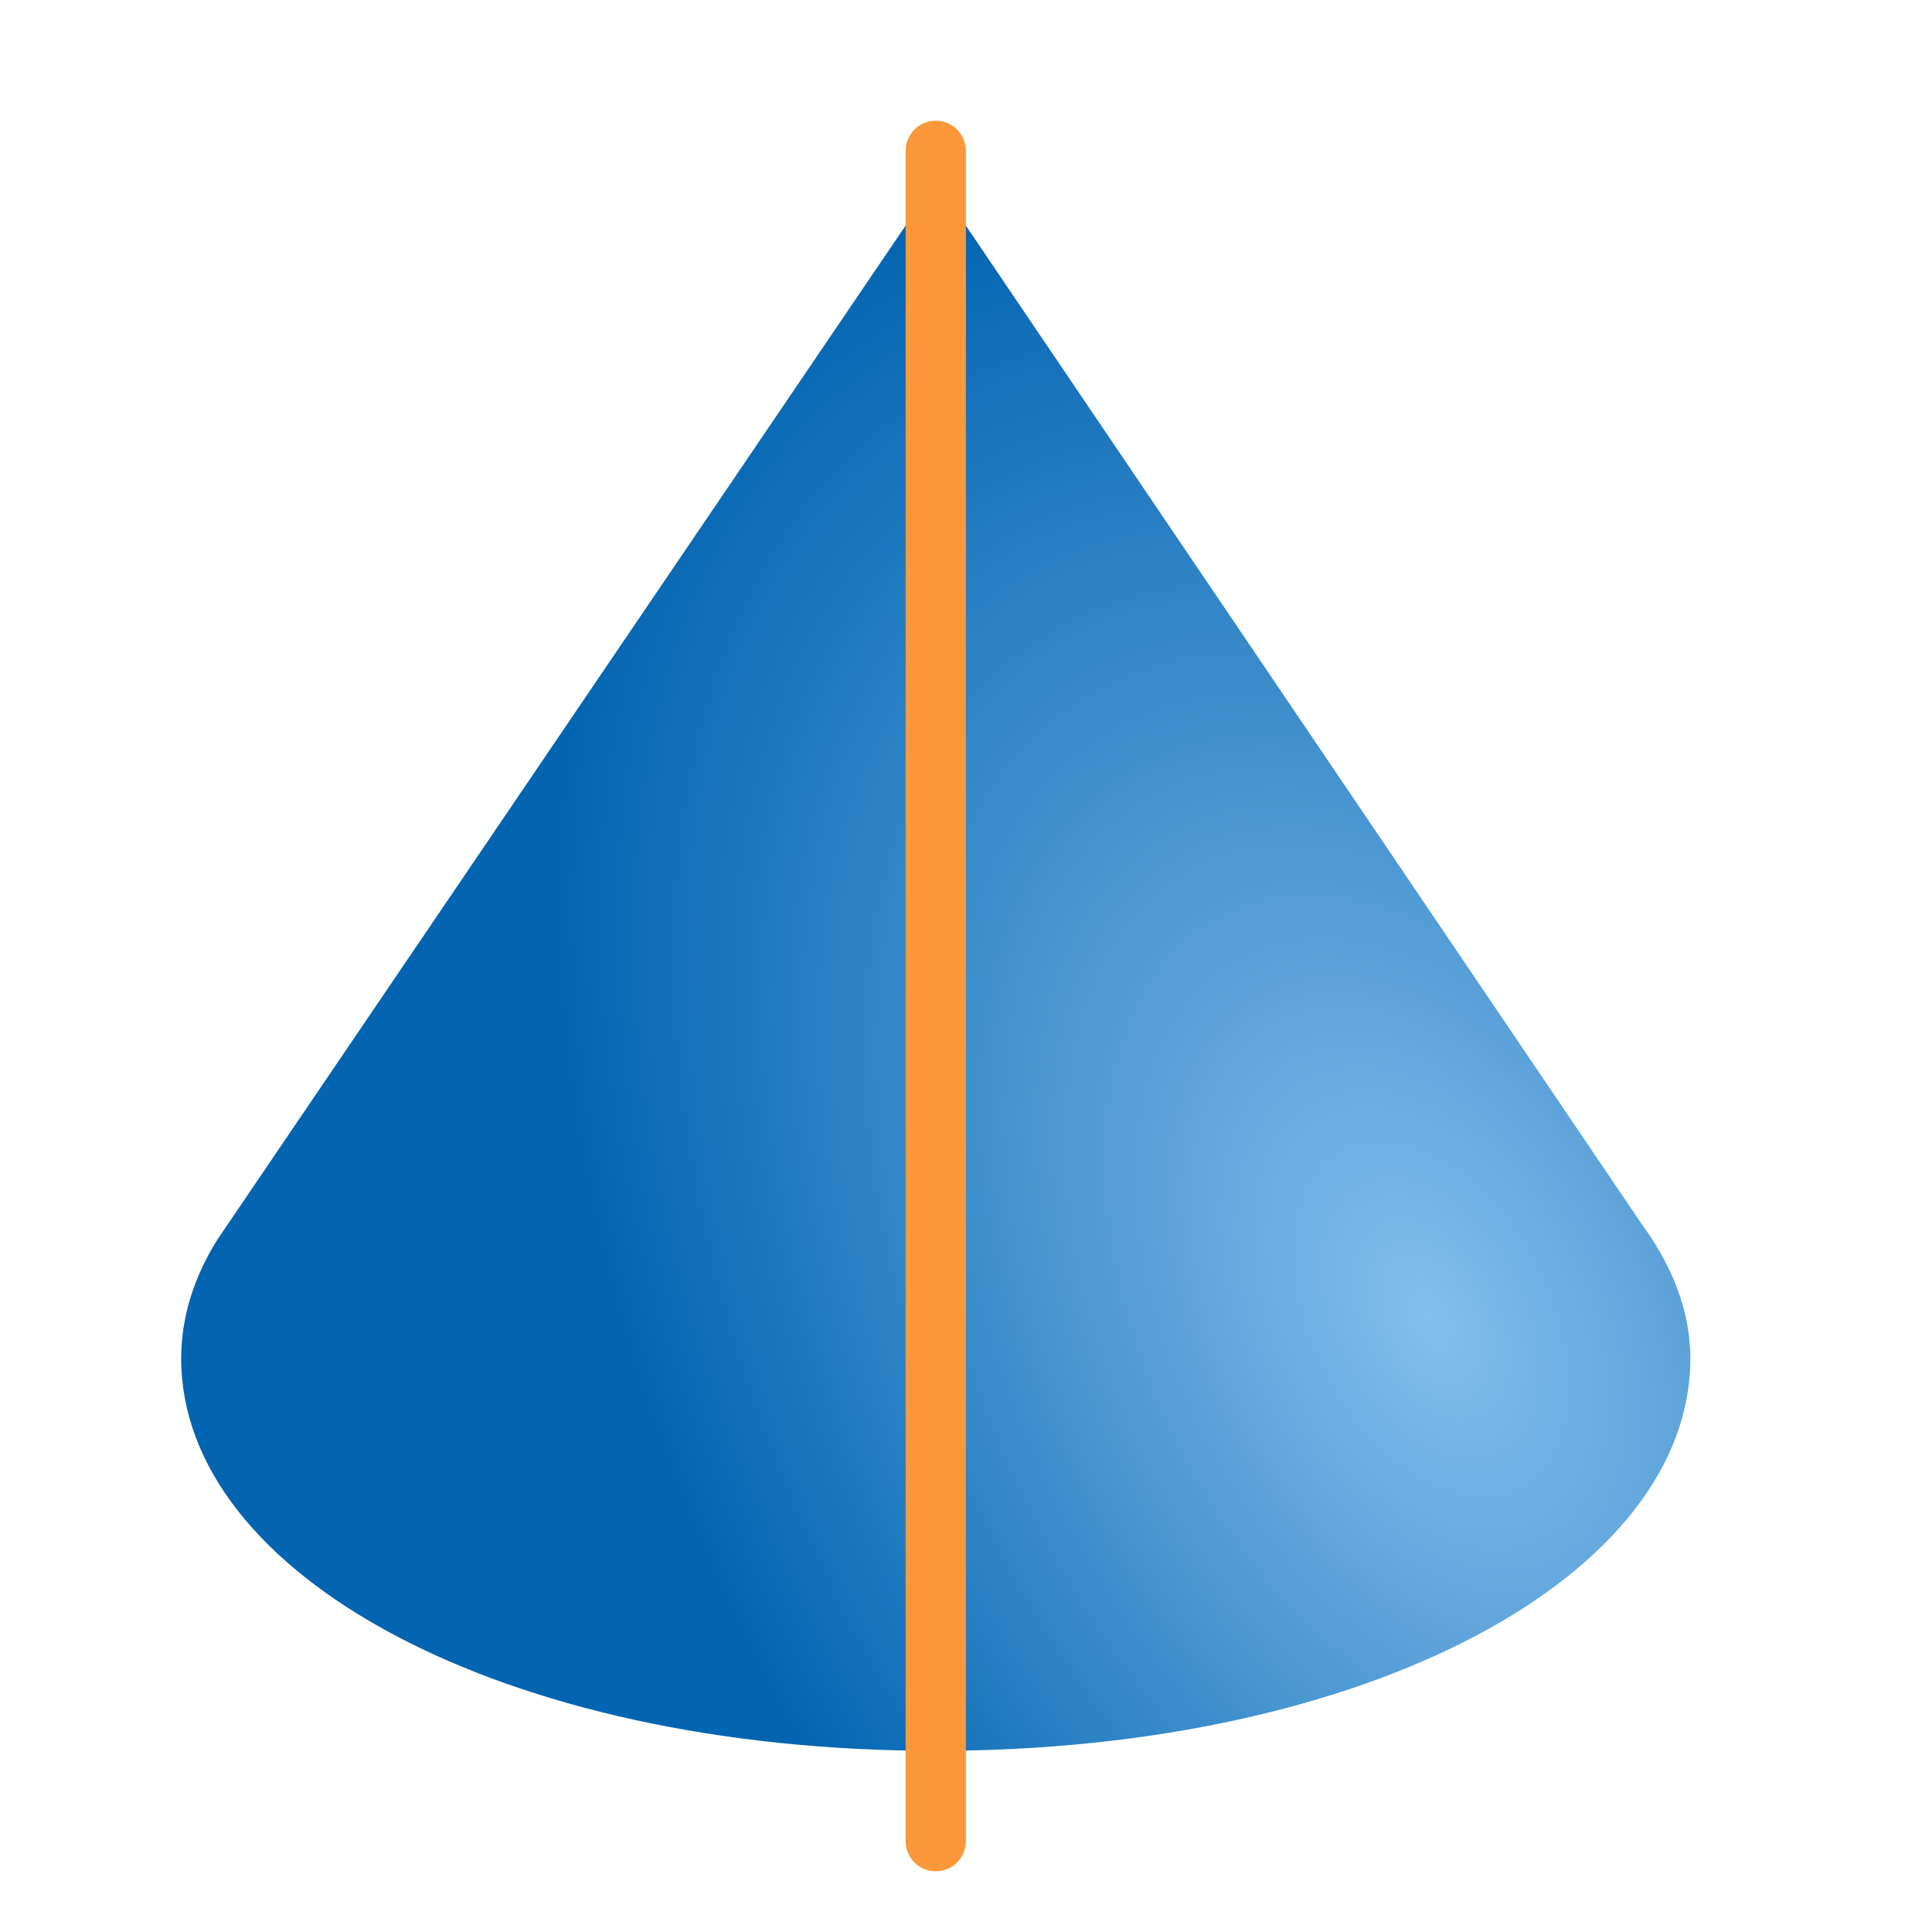
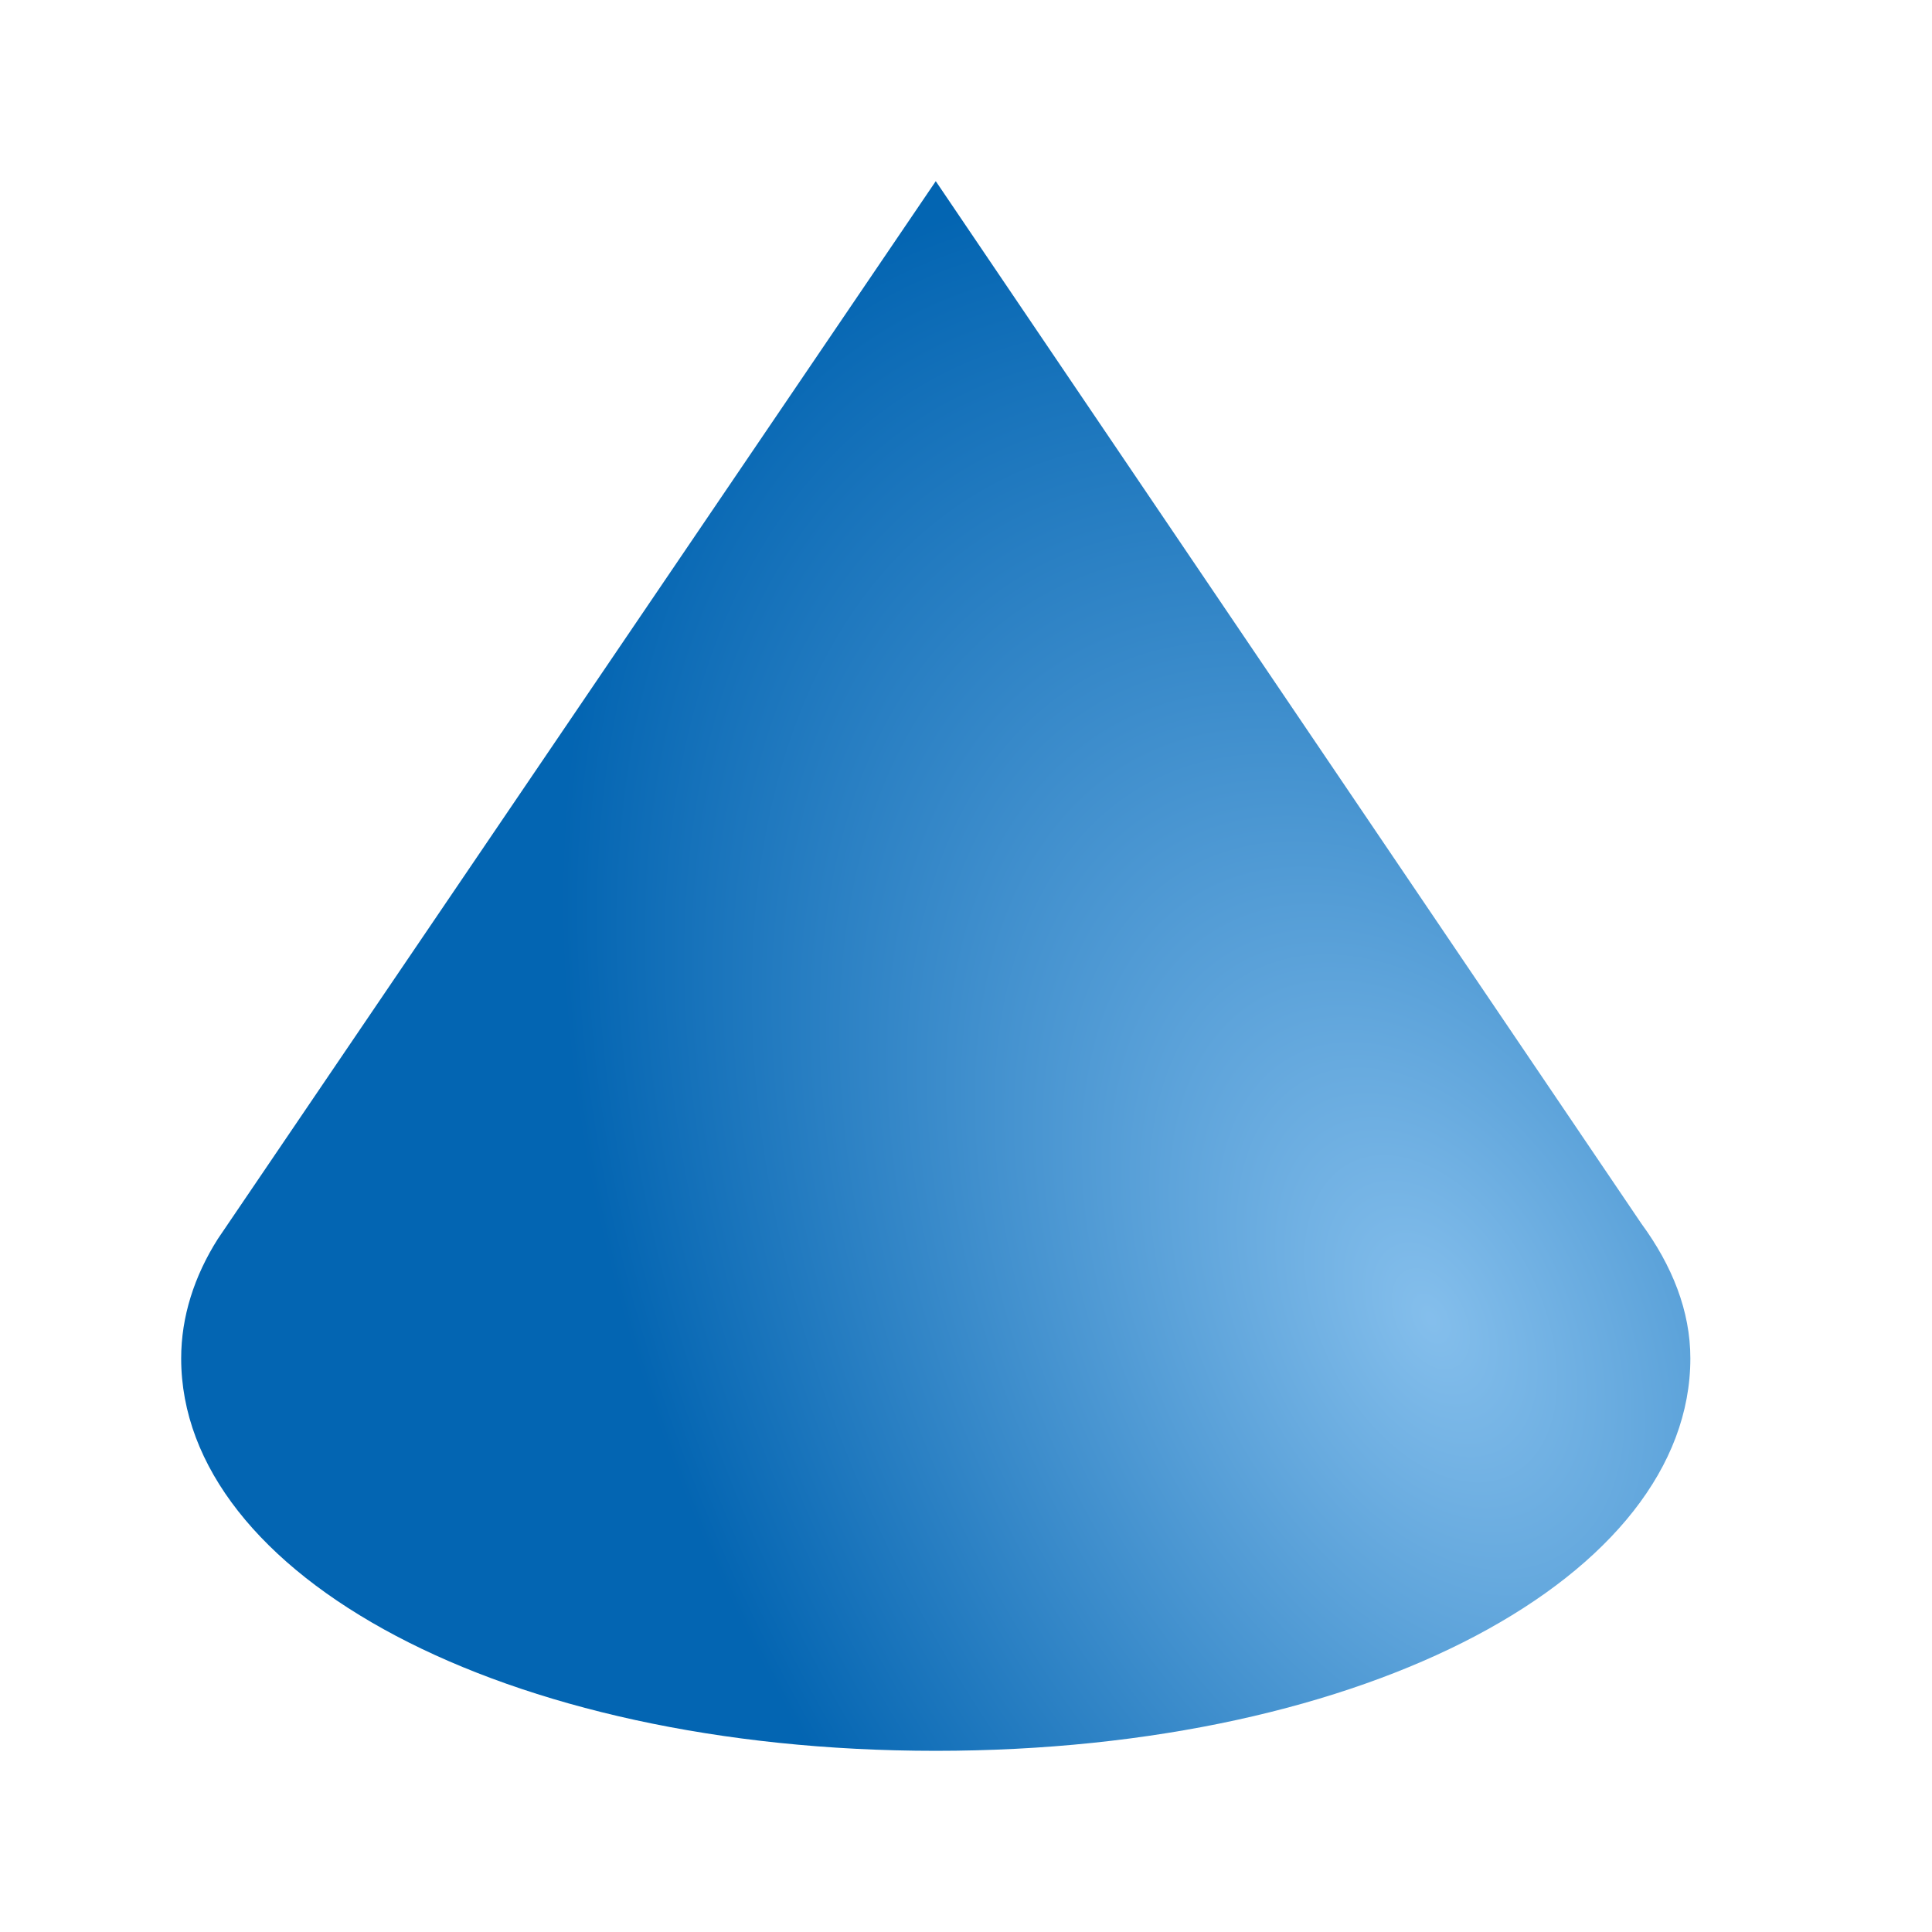
<svg xmlns="http://www.w3.org/2000/svg" height="32" viewBox="0 0 8.467 8.467" width="32">
  <radialGradient id="a" cx="31.816" cy="30.835" gradientTransform="matrix(.169 -.088 .141 .271 -3.455 288.757)" gradientUnits="userSpaceOnUse" r="17.333">
    <stop offset="0" stop-color="#83beec" />
    <stop offset="1" stop-color="#0063b1" />
  </radialGradient>
  <g transform="translate(0 -288.533)">
    <path d="m4.101 289.327-3.146 4.635c-.104.164-.161.342-.161.524 0 .95 1.408 1.72 3.307 1.72 1.9 0 3.307-.77 3.307-1.72 0-.208-.08-.407-.215-.591z" fill="url(#a)" opacity=".987" stroke-width=".198" />
-     <path d="m4.101 289.062c.073 0 .132.059.132.132v7.408c0 .073-.059.132-.132.132-.073 0-.132-.059-.132-.132v-7.408c0-.073.059-.132.132-.132z" fill="#fb983b" />
  </g>
</svg>